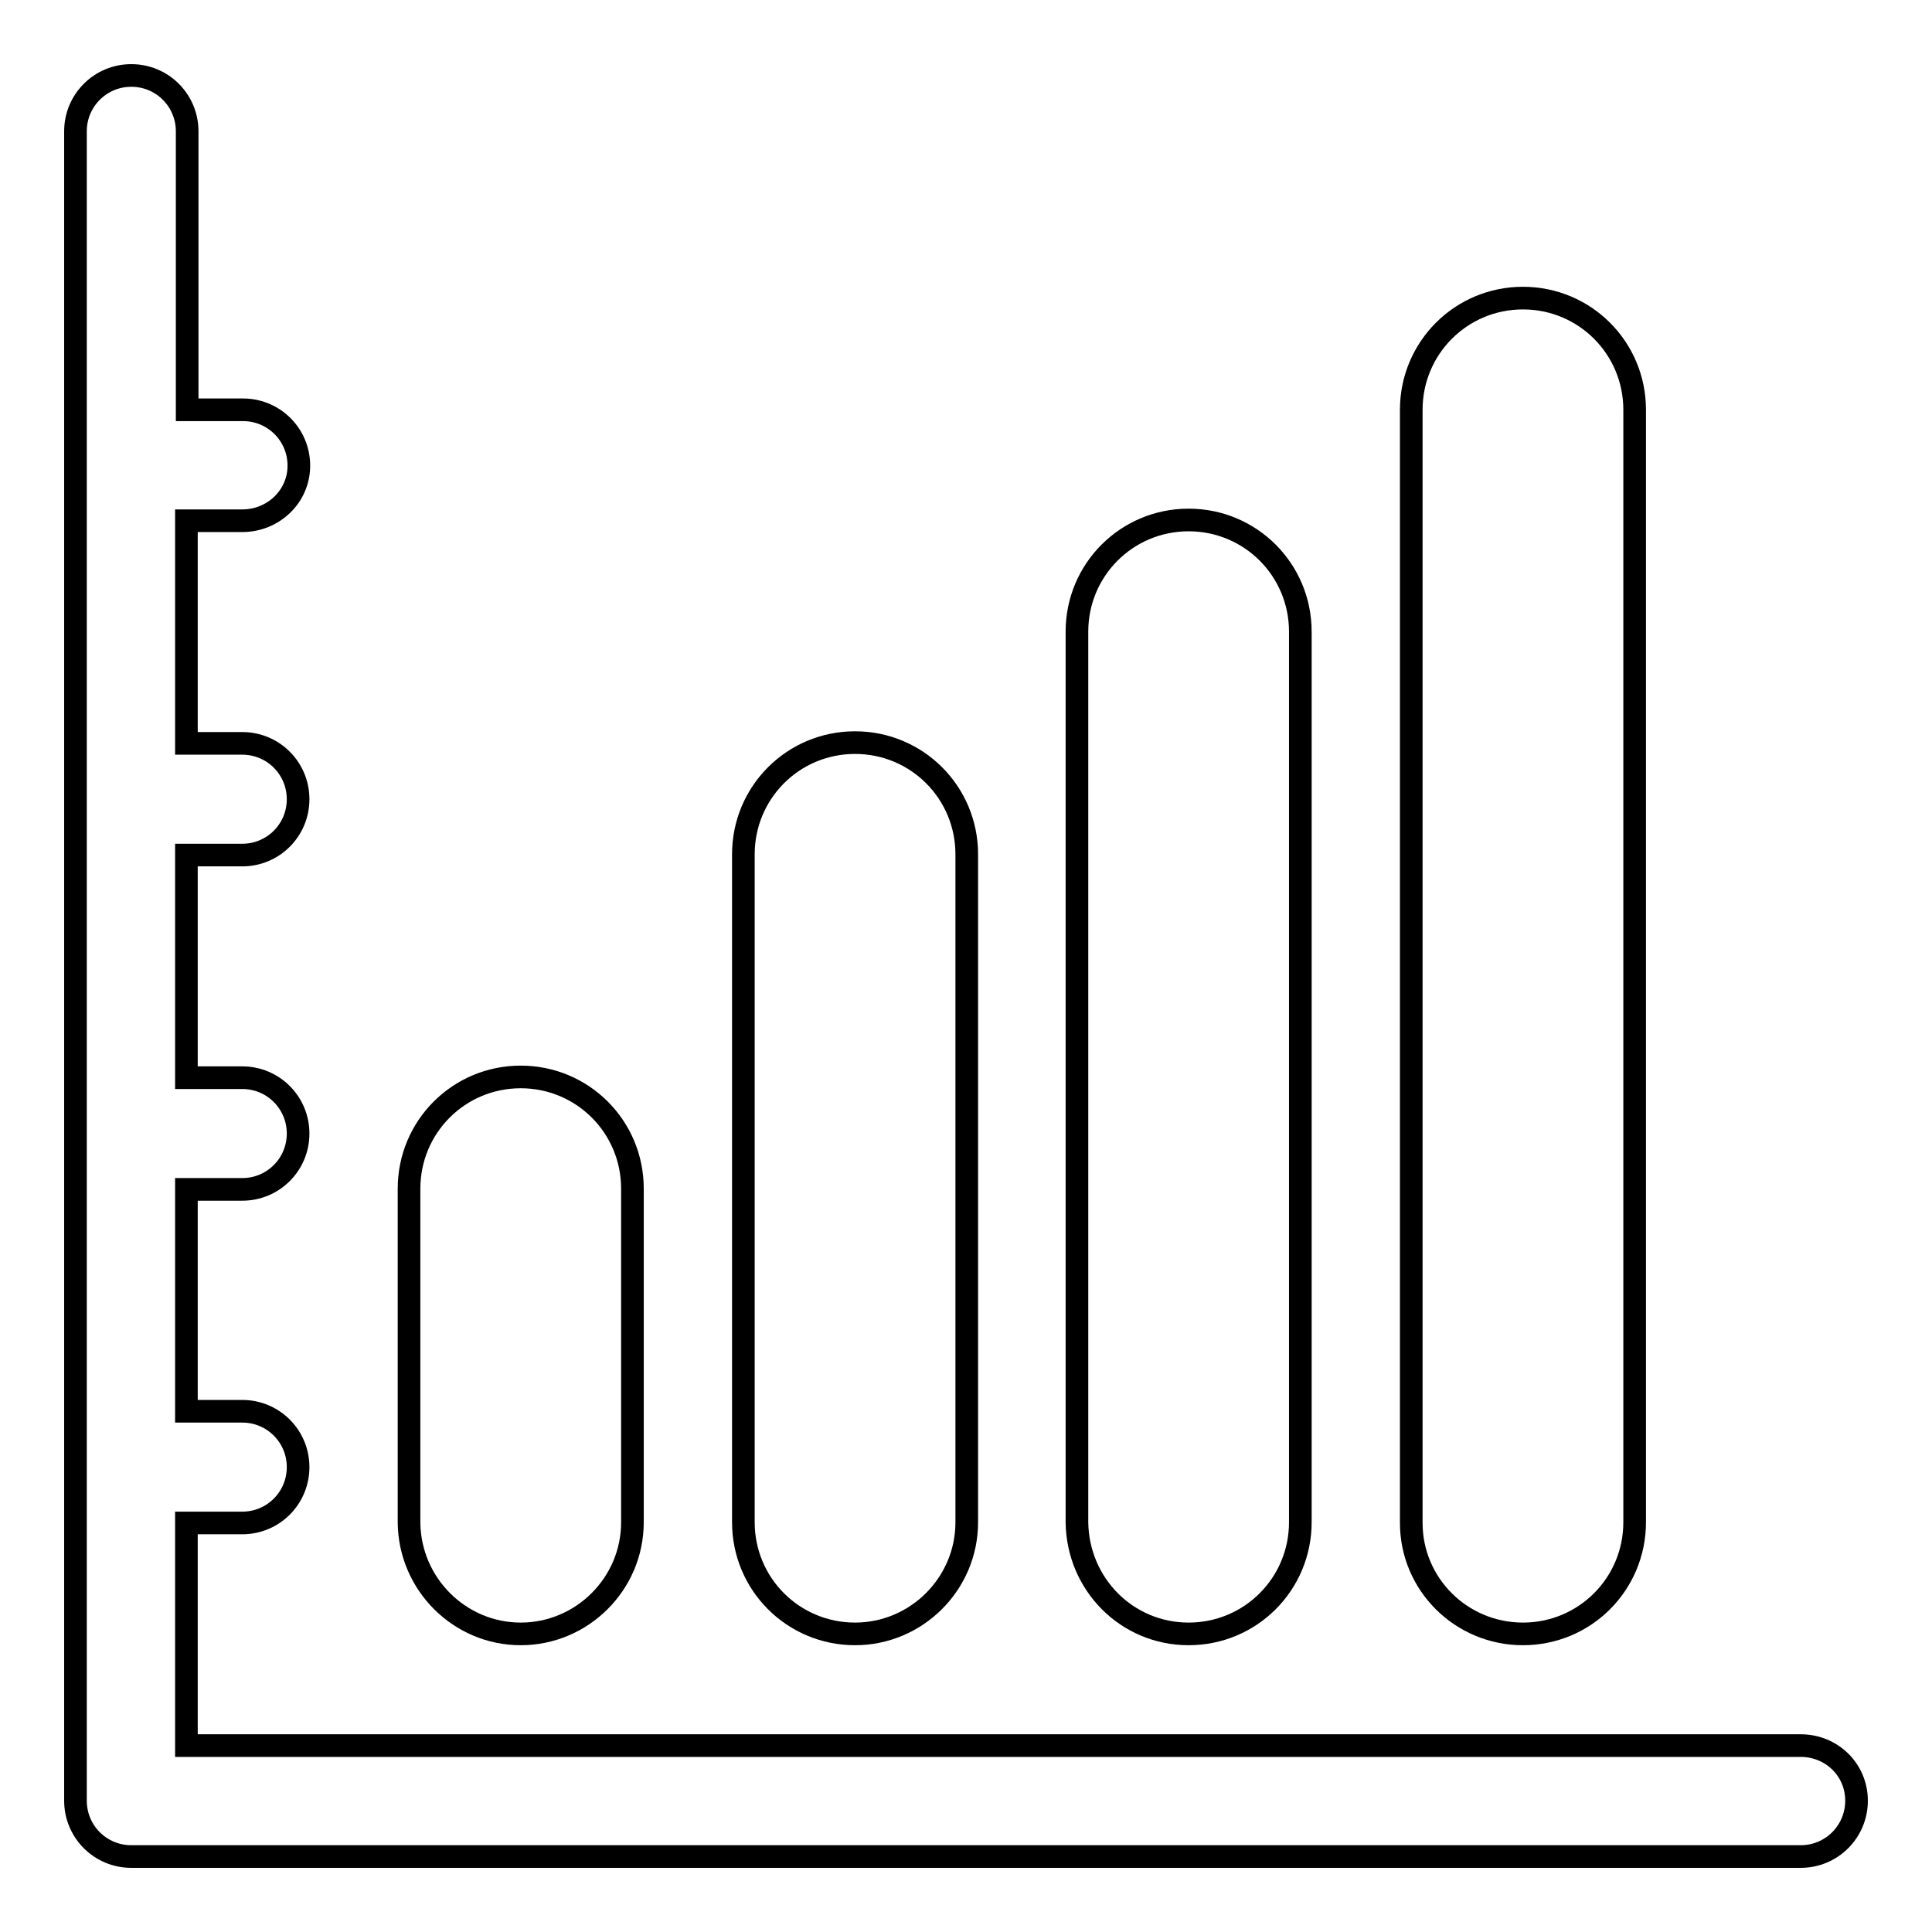
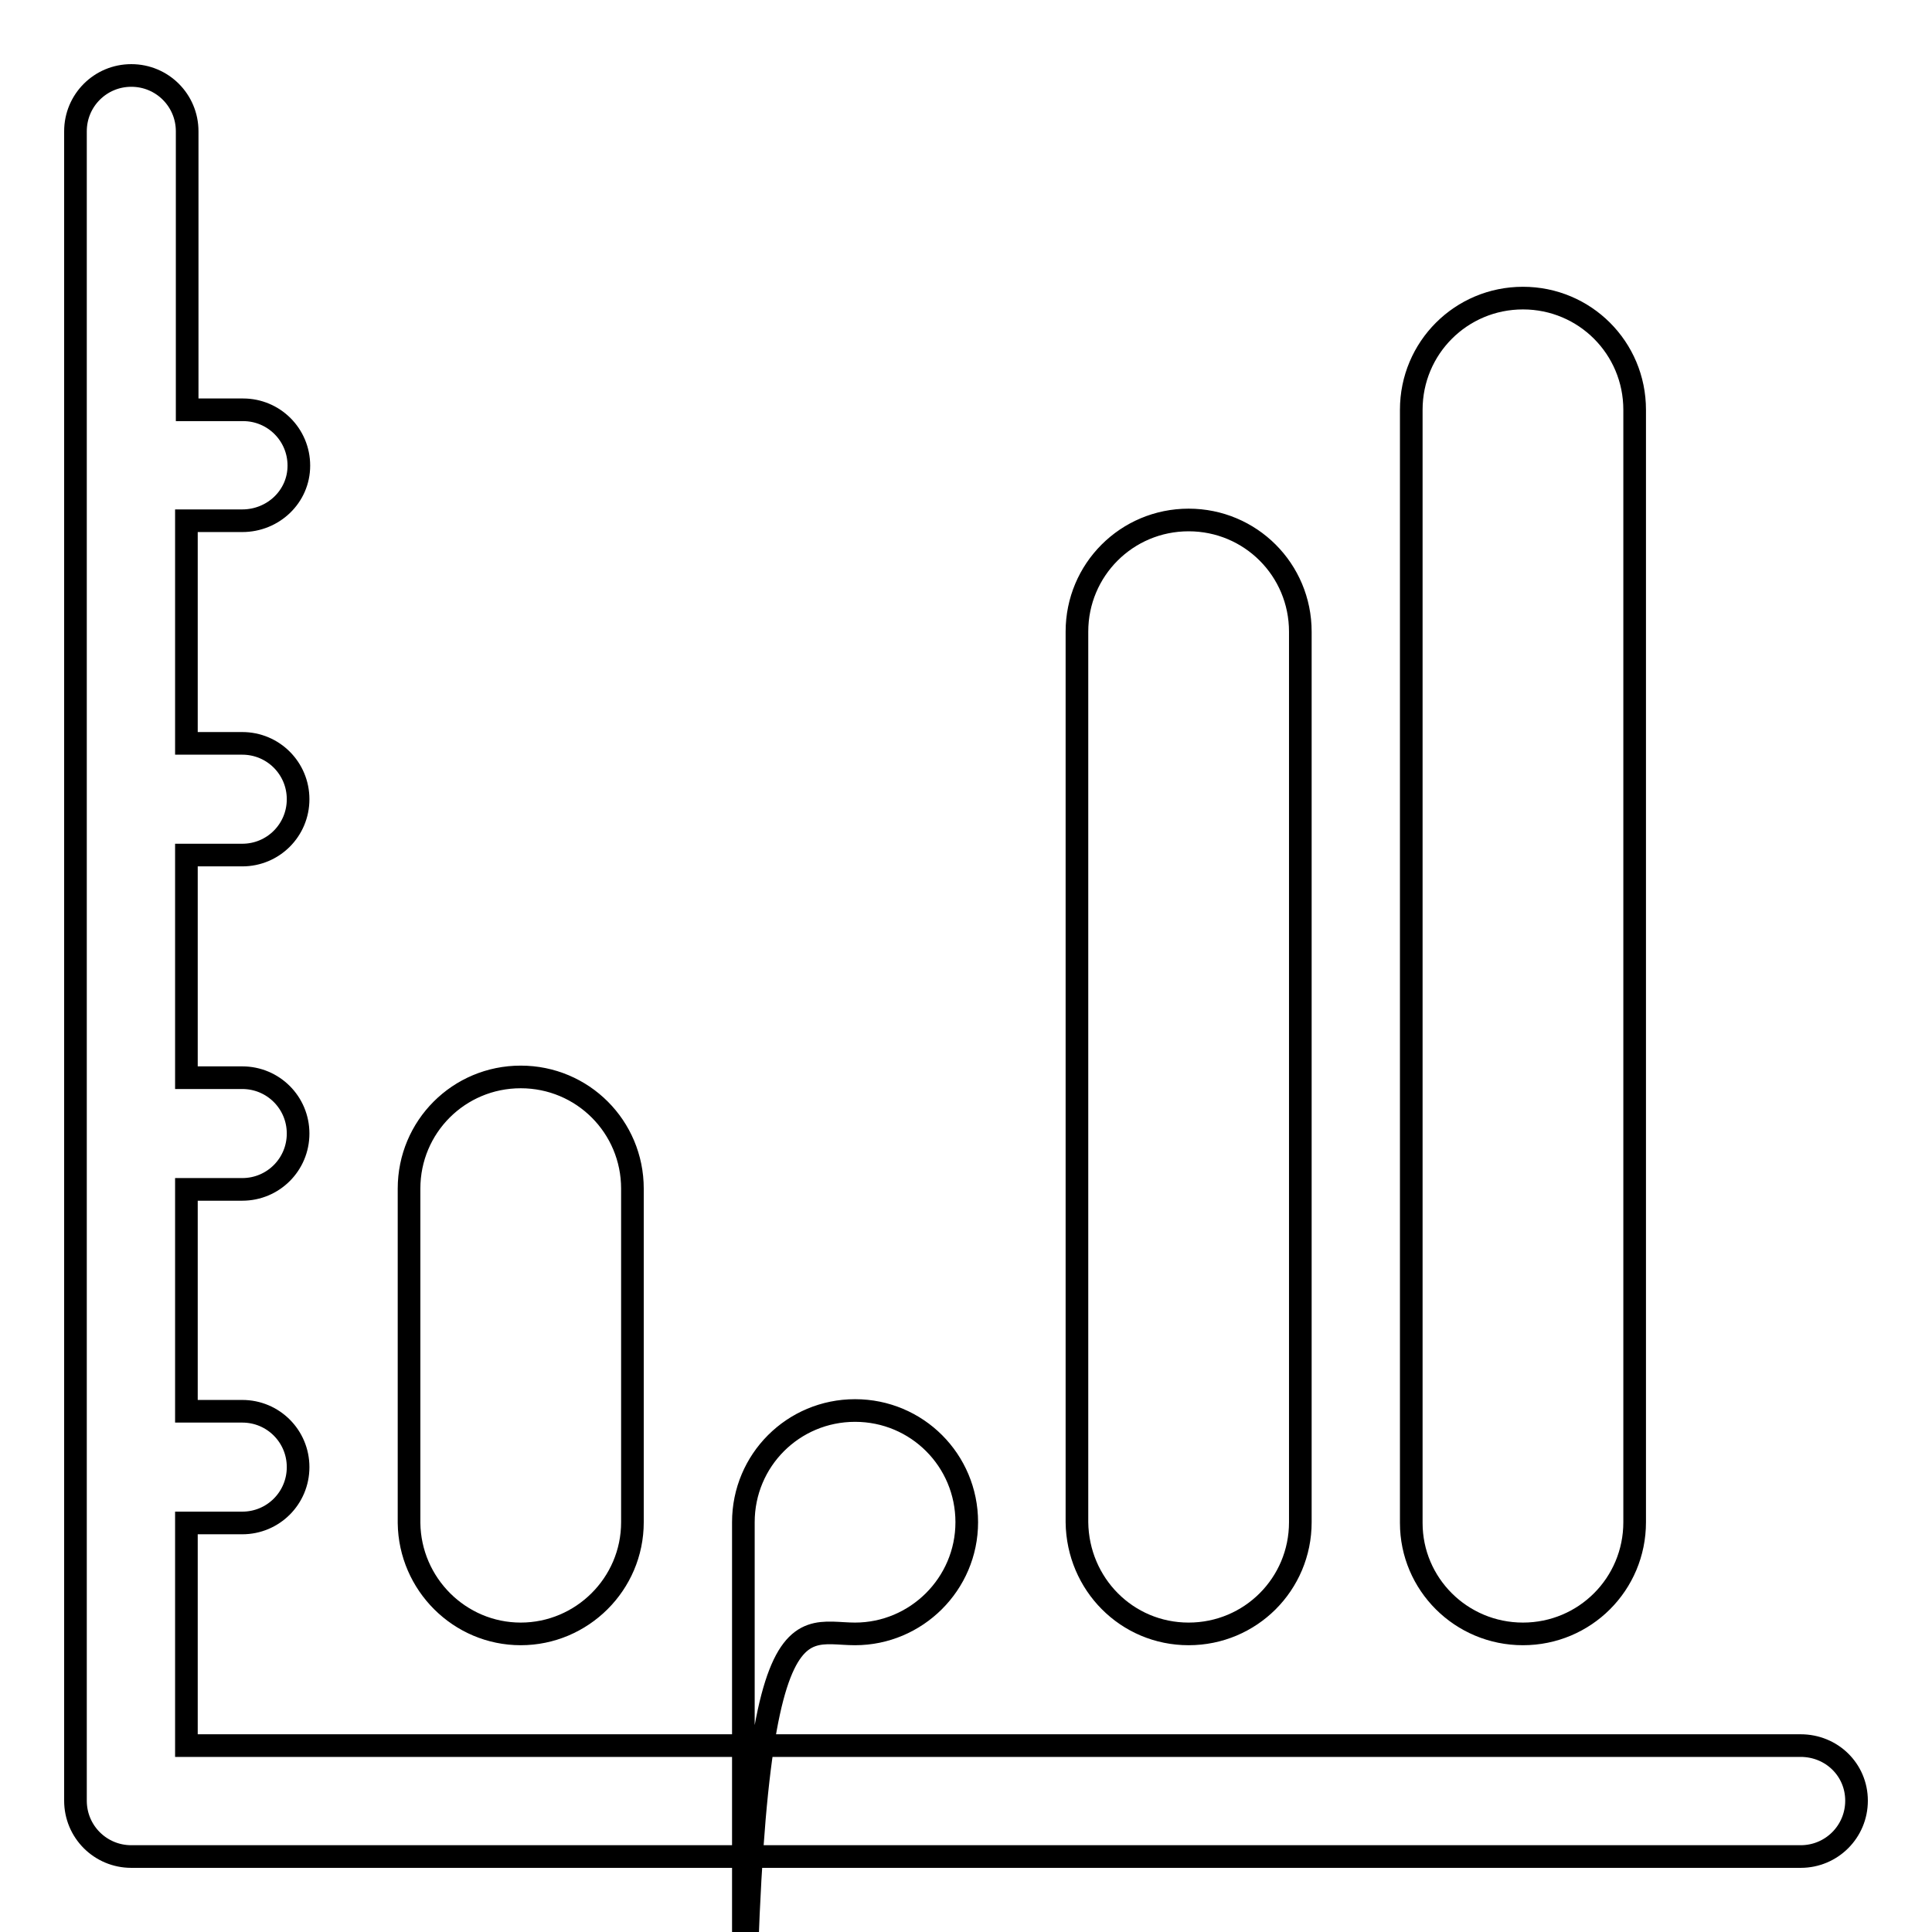
<svg xmlns="http://www.w3.org/2000/svg" version="1.1" x="0px" y="0px" viewBox="0 0 256 256" enable-background="new 0 0 256 256" xml:space="preserve">
  <g>
    <g>
      <g>
-         <path stroke-width="3" fill-opacity="0" stroke="#000000" d="M246,238.6c0,4.1-3.3,7.4-7.4,7.4H17.4c-4.1,0-7.4-3.3-7.4-7.4V17.4c0-4.1,3.3-7.4,7.4-7.4c4.1,0,7.4,3.3,7.4,7.4v36.9h7.4c4.1,0,7.4,3.3,7.4,7.4S36.2,69,32.1,69h-7.4v29.5h7.4c4.1,0,7.4,3.3,7.4,7.4c0,4.1-3.3,7.4-7.4,7.4h-7.4v29.5h7.4c4.1,0,7.4,3.3,7.4,7.4s-3.3,7.4-7.4,7.4h-7.4V187h7.4c4.1,0,7.4,3.3,7.4,7.4s-3.3,7.4-7.4,7.4h-7.4v29.5h213.9C242.7,231.3,246,234.5,246,238.6z M69,216.5c8.1,0,14.8-6.6,14.8-14.8v-44.2c0-8.2-6.6-14.8-14.8-14.8s-14.8,6.6-14.8,14.8v44.3C54.3,209.9,60.9,216.5,69,216.5z M113.3,216.5c8.1,0,14.8-6.6,14.8-14.8v-88.5c0-8.2-6.6-14.8-14.8-14.8c-8.2,0-14.8,6.6-14.8,14.8v88.5C98.5,209.9,105.1,216.5,113.3,216.5z M157.5,216.5c8.2,0,14.8-6.6,14.8-14.8v-118c0-8.2-6.6-14.8-14.8-14.8s-14.8,6.6-14.8,14.8v118C142.8,209.9,149.3,216.5,157.5,216.5z M201.8,216.5c8.2,0,14.8-6.6,14.8-14.8V54.3c0-8.2-6.6-14.8-14.8-14.8S187,46.1,187,54.3v147.5C187,209.9,193.6,216.5,201.8,216.5z" />
+         <path stroke-width="3" fill-opacity="0" stroke="#000000" d="M246,238.6c0,4.1-3.3,7.4-7.4,7.4H17.4c-4.1,0-7.4-3.3-7.4-7.4V17.4c0-4.1,3.3-7.4,7.4-7.4c4.1,0,7.4,3.3,7.4,7.4v36.9h7.4c4.1,0,7.4,3.3,7.4,7.4S36.2,69,32.1,69h-7.4v29.5h7.4c4.1,0,7.4,3.3,7.4,7.4c0,4.1-3.3,7.4-7.4,7.4h-7.4v29.5h7.4c4.1,0,7.4,3.3,7.4,7.4s-3.3,7.4-7.4,7.4h-7.4V187h7.4c4.1,0,7.4,3.3,7.4,7.4s-3.3,7.4-7.4,7.4h-7.4v29.5h213.9C242.7,231.3,246,234.5,246,238.6z M69,216.5c8.1,0,14.8-6.6,14.8-14.8v-44.2c0-8.2-6.6-14.8-14.8-14.8s-14.8,6.6-14.8,14.8v44.3C54.3,209.9,60.9,216.5,69,216.5z M113.3,216.5c8.1,0,14.8-6.6,14.8-14.8c0-8.2-6.6-14.8-14.8-14.8c-8.2,0-14.8,6.6-14.8,14.8v88.5C98.5,209.9,105.1,216.5,113.3,216.5z M157.5,216.5c8.2,0,14.8-6.6,14.8-14.8v-118c0-8.2-6.6-14.8-14.8-14.8s-14.8,6.6-14.8,14.8v118C142.8,209.9,149.3,216.5,157.5,216.5z M201.8,216.5c8.2,0,14.8-6.6,14.8-14.8V54.3c0-8.2-6.6-14.8-14.8-14.8S187,46.1,187,54.3v147.5C187,209.9,193.6,216.5,201.8,216.5z" />
      </g>
      <g />
      <g />
      <g />
      <g />
      <g />
      <g />
      <g />
      <g />
      <g />
      <g />
      <g />
      <g />
      <g />
      <g />
      <g />
    </g>
  </g>
</svg>